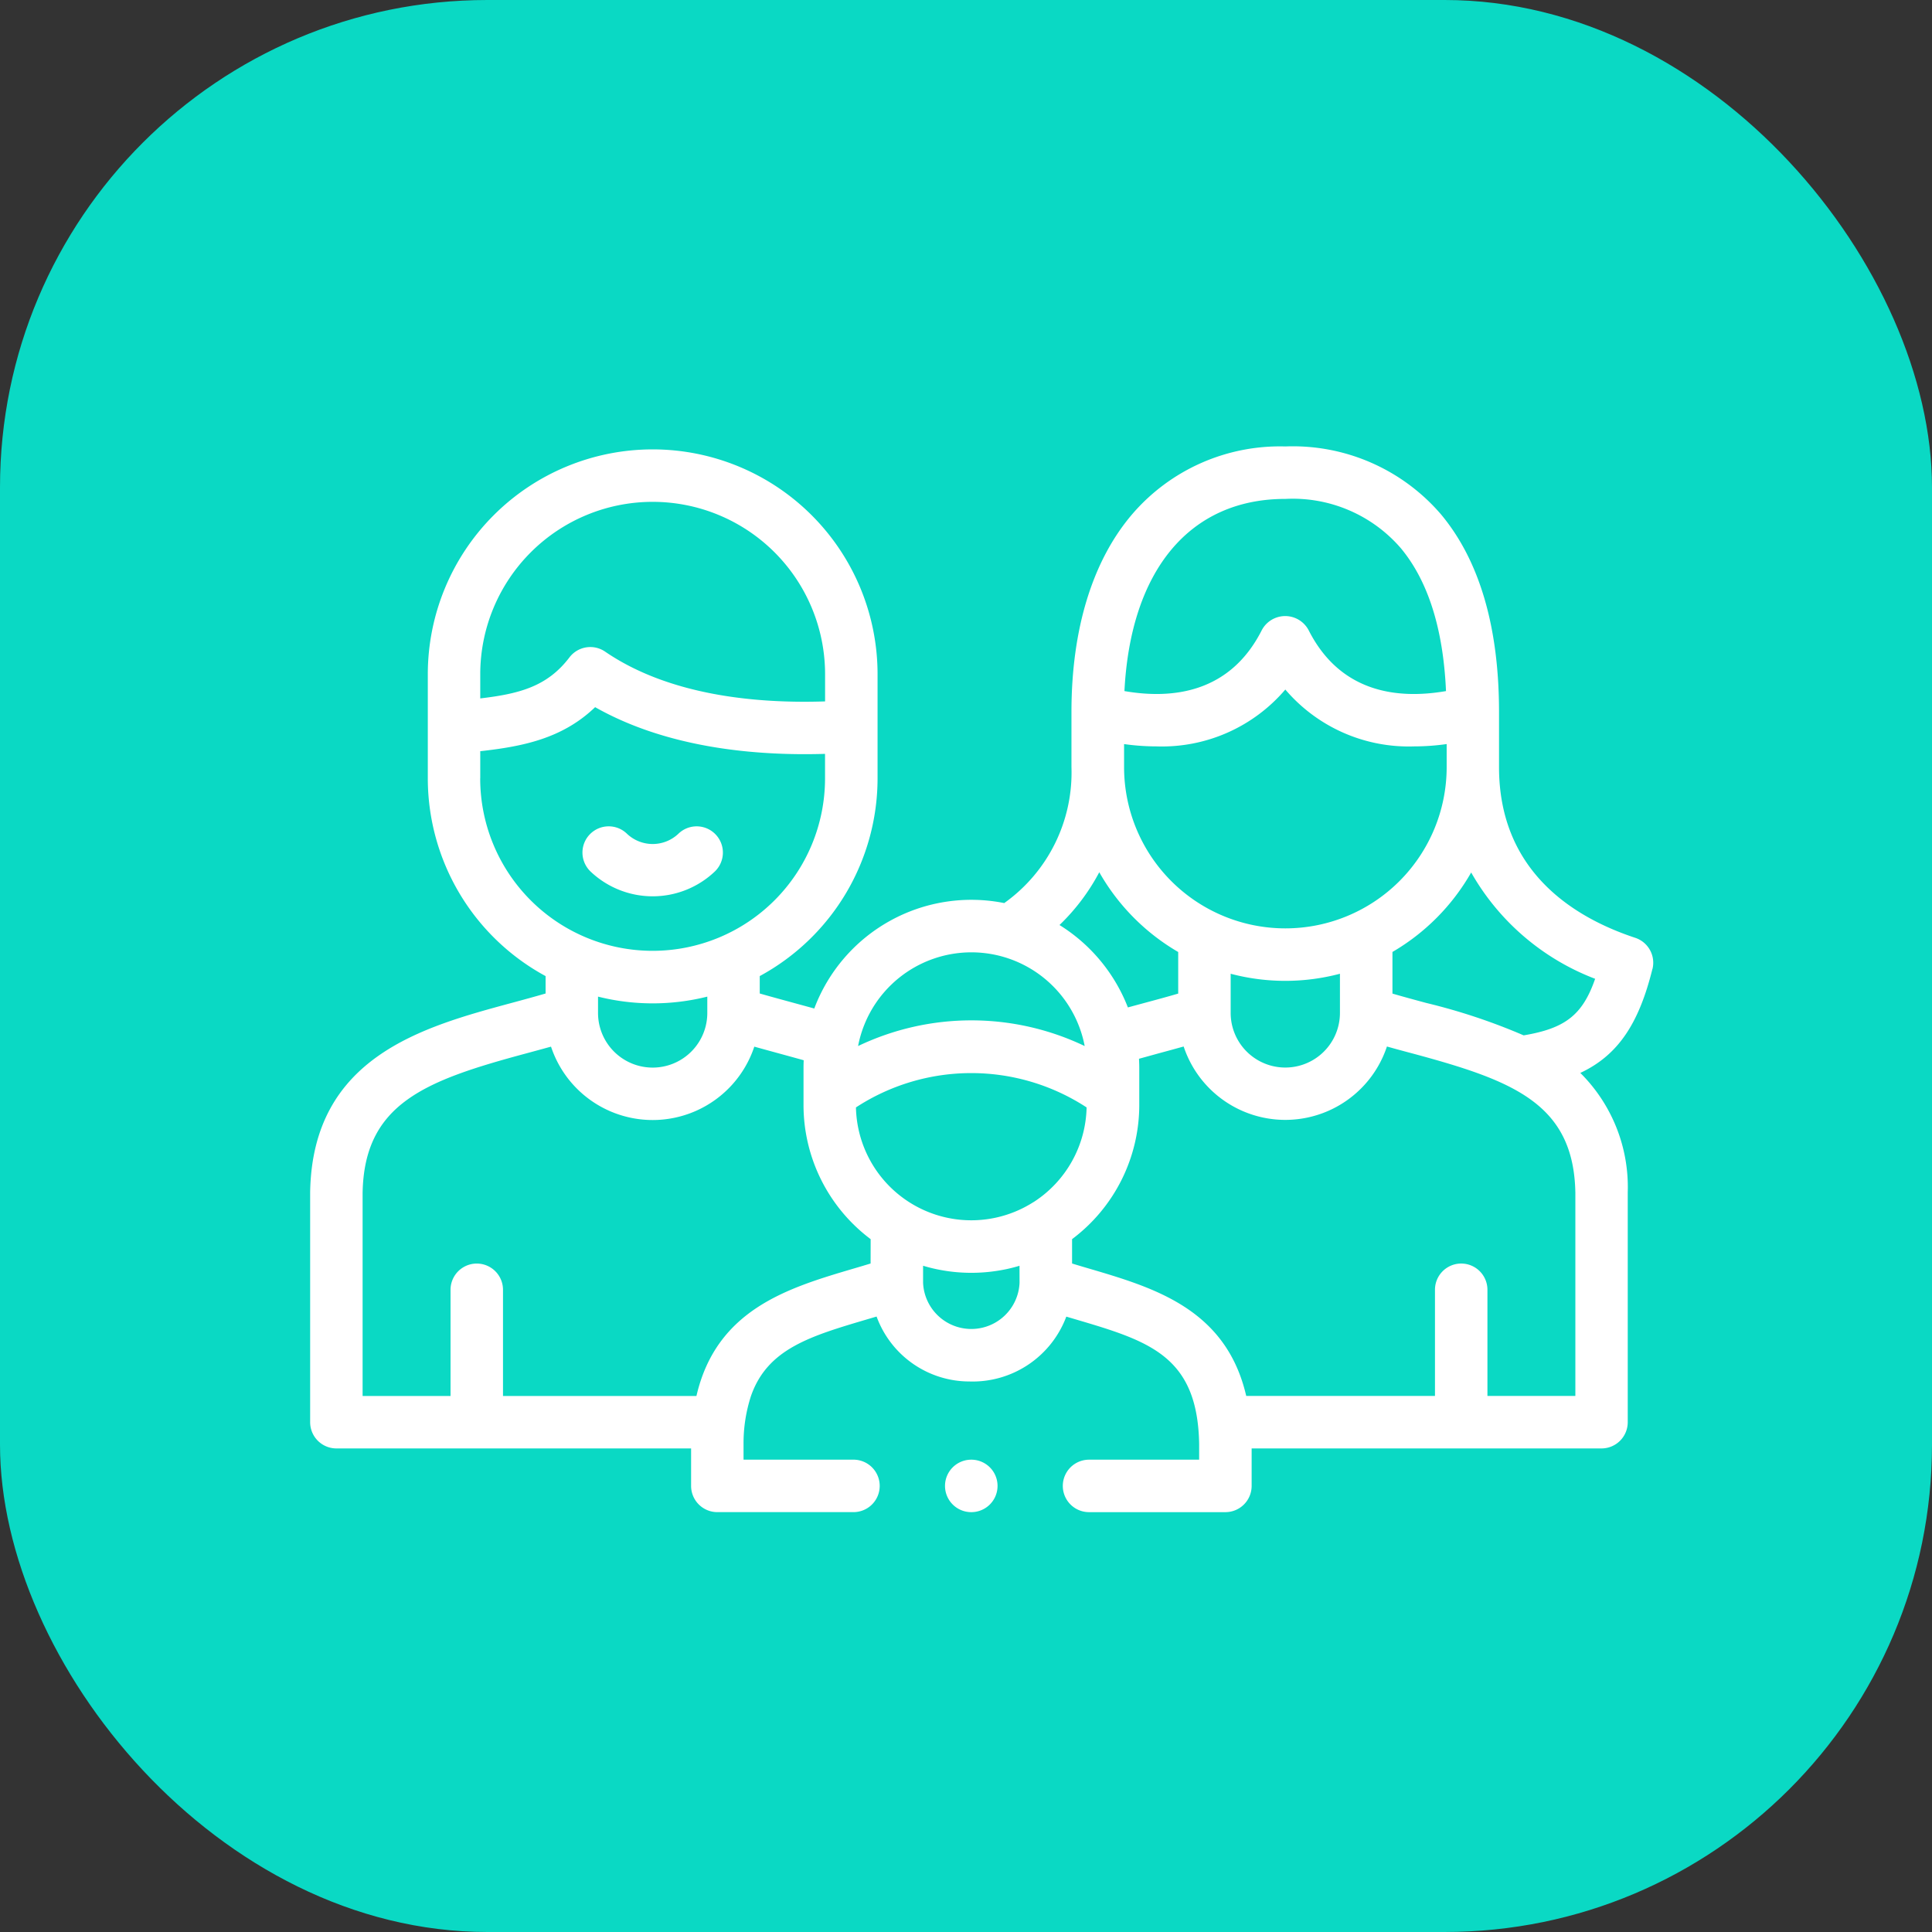
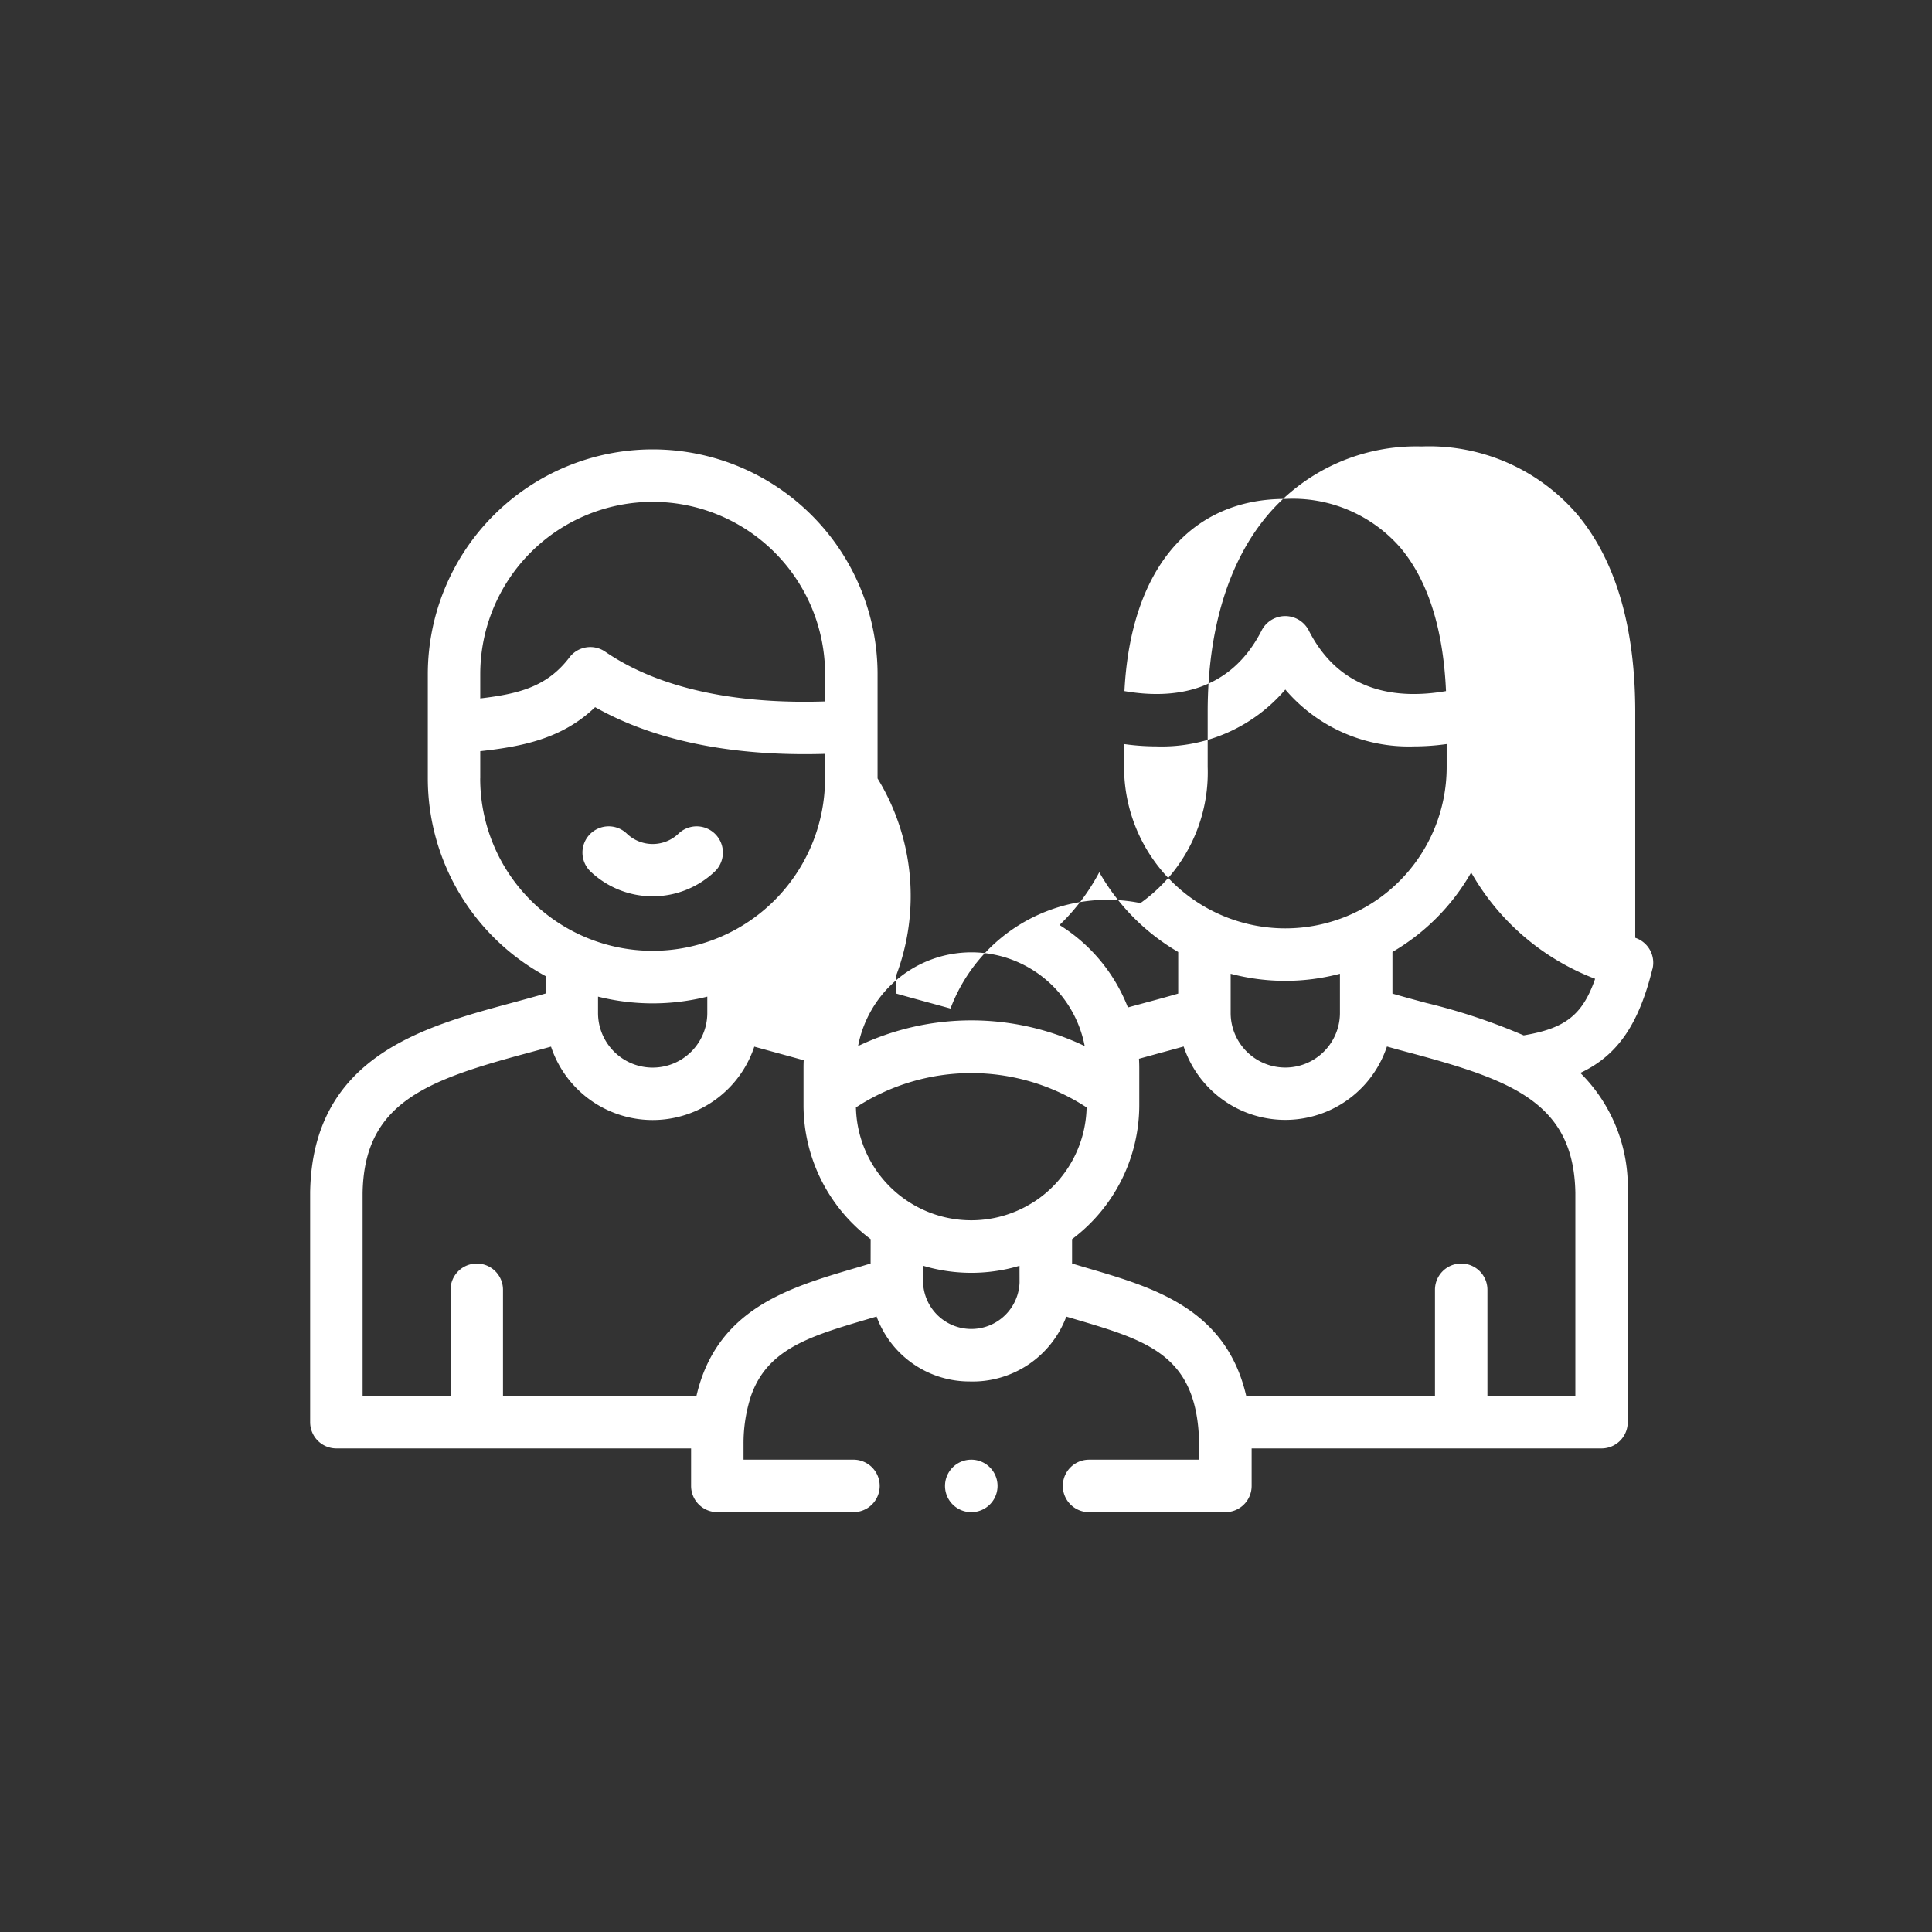
<svg xmlns="http://www.w3.org/2000/svg" width="111" height="111" viewBox="0 0 111 111">
  <rect x="0" y="0" width="111" height="111" fill="#333333" stroke="none" />
  <defs>
    <style>.a{fill:#0ad9c4;}.b{fill:#fff;}</style>
  </defs>
  <g transform="translate(0.093)">
-     <rect class="a" width="111" height="111" rx="28" transform="translate(-0.093)" />
    <g transform="translate(17.726 25.65)">
      <path class="b" d="M105.309,247.005a1.507,1.507,0,0,0-1.047,2.591,5.186,5.186,0,0,0,7.149,0,1.507,1.507,0,1,0-2.095-2.167,2.147,2.147,0,0,1-2.959,0A1.5,1.5,0,0,0,105.309,247.005Z" transform="translate(-88.157 -225.179)" />
-       <path class="b" d="M77.121,132.215a1.507,1.507,0,0,0-.99-1.793c-3.57-1.18-7.826-3.839-7.826-9.809V117.45c0-4.875-1.117-8.691-3.319-11.34a11.216,11.216,0,0,0-8.962-3.919,11.187,11.187,0,0,0-8.8,3.9c-2.279,2.67-3.484,6.6-3.484,11.355v3.161a9.207,9.207,0,0,1-3.862,7.819,9.64,9.64,0,0,0-10.914,6.058c-.4-.113-2.511-.681-3.133-.864v-1A12.93,12.93,0,0,0,32.6,121.265V115.28a12.92,12.92,0,1,0-25.84,0v5.985a12.929,12.929,0,0,0,6.767,11.356v1c-.622.182-1.269.357-1.938.538C6.482,135.539.128,137.252,0,145.042v13.209a1.508,1.508,0,0,0,1.507,1.507H21.887V161.9s0,.007,0,.011a1.507,1.507,0,0,0,1.507,1.507h7.822a1.507,1.507,0,1,0,0-3.014H24.9v-.9a8.79,8.79,0,0,1,.427-2.758c.948-2.716,3.4-3.439,6.743-4.425l.474-.14a5.678,5.678,0,0,0,5.327,3.73,5.744,5.744,0,0,0,5.573-3.726l.463.137c4.265,1.258,7.084,2.089,7.169,7.183v.9H44.75a1.507,1.507,0,1,0,0,3.014h7.835a1.507,1.507,0,0,0,1.507-1.507s0-.008,0-.011v-2.143H74.2A1.507,1.507,0,0,0,75.7,158.25V145.066c0-.008,0-.017,0-.025a9.234,9.234,0,0,0-2.725-6.857c2.17-1.017,3.365-2.833,4.142-5.969Zm-21.1-27.009a8.193,8.193,0,0,1,6.644,2.832c1.568,1.886,2.437,4.645,2.594,8.208-2.791.484-6.077.093-7.894-3.5a1.522,1.522,0,0,0-2.69,0c-1.816,3.591-5.1,3.983-7.891,3.5C47.137,109.307,50.532,105.205,56.024,105.205ZM46.757,119.29a13.555,13.555,0,0,0,1.87.134,9.318,9.318,0,0,0,7.4-3.267,9.317,9.317,0,0,0,7.4,3.267,13.558,13.558,0,0,0,1.87-.134v1.322a9.267,9.267,0,1,1-18.534,0V119.29Zm12.408,13.195v2.251a3.139,3.139,0,0,1-6.278,0v-2.25a12.26,12.26,0,0,0,6.278,0Zm-13.826-5.829a12.378,12.378,0,0,0,4.534,4.581v2.389c-.627.184-1.276.359-1.95.54l-.941.255a9.718,9.718,0,0,0-3.929-4.734A11.971,11.971,0,0,0,45.338,126.655Zm-13.491,8.74A6.627,6.627,0,0,1,44.5,136.64a15.095,15.095,0,0,0-13.019,0,6.6,6.6,0,0,1,.368-1.247ZM9.773,115.28a9.906,9.906,0,1,1,19.812,0v1.559c-3.962.132-8.955-.339-12.637-2.859a1.507,1.507,0,0,0-2.051.331c-1.274,1.675-2.875,2.09-5.124,2.357V115.28Zm0,5.985V119.7c2.424-.271,4.707-.714,6.6-2.53,4.124,2.335,9.162,2.806,13.209,2.683v1.41a9.906,9.906,0,0,1-19.812,0ZM22.818,133.8v.926s0,.009,0,.013a3.139,3.139,0,0,1-6.278,0s0-.006,0-.01V133.8a12.909,12.909,0,0,0,6.279,0ZM32.2,149.134c-.33.1-.66.2-.986.294-3.72,1.1-7.867,2.32-9.02,7.316H11.08v-6.1a1.507,1.507,0,0,0-3.014,0v6.1H3.014V145.08c.09-5.139,3.6-6.454,9.356-8.006.485-.131.978-.265,1.469-.4a6.152,6.152,0,0,0,11.679,0c.491.139,2.4.657,2.839.782-.008.145-.011.291-.011.437v2.131a9.635,9.635,0,0,0,3.857,7.711Zm8.558,1.1s0,0,0,.005a2.774,2.774,0,0,1-5.543,0s0,0,0,0v-.977a9.27,9.27,0,0,0,1.126.265,9.62,9.62,0,0,0,3.014.044,9.264,9.264,0,0,0,1.4-.307Zm.8-4.629a6.628,6.628,0,0,1-10.2-5.439,12.116,12.116,0,0,1,13.252,0A6.632,6.632,0,0,1,41.562,145.606ZM72.69,156.743H67.639v-6.1a1.507,1.507,0,0,0-3.014,0v6.1H53.781c-1.154-5-5.3-6.218-9.02-7.315-.326-.095-.656-.193-.986-.294v-1.4a9.639,9.639,0,0,0,3.861-7.715v-2.105c0-.182-.006-.363-.016-.543.364-.1.728-.2,1.087-.3.489-.132.985-.266,1.479-.405a6.152,6.152,0,0,0,11.679,0c.49.138.983.272,1.469.4,5.761,1.553,9.266,2.867,9.357,8.006v11.664Zm-2.969-20.717a34.654,34.654,0,0,0-5.6-1.863c-.67-.181-1.316-.355-1.939-.537v-2.392a12.378,12.378,0,0,0,4.523-4.566,13.871,13.871,0,0,0,7.122,6.108C73.1,134.874,72.086,135.628,69.721,136.026Z" transform="translate(0 -102.191)" />
+       <path class="b" d="M77.121,132.215a1.507,1.507,0,0,0-.99-1.793V117.45c0-4.875-1.117-8.691-3.319-11.34a11.216,11.216,0,0,0-8.962-3.919,11.187,11.187,0,0,0-8.8,3.9c-2.279,2.67-3.484,6.6-3.484,11.355v3.161a9.207,9.207,0,0,1-3.862,7.819,9.64,9.64,0,0,0-10.914,6.058c-.4-.113-2.511-.681-3.133-.864v-1A12.93,12.93,0,0,0,32.6,121.265V115.28a12.92,12.92,0,1,0-25.84,0v5.985a12.929,12.929,0,0,0,6.767,11.356v1c-.622.182-1.269.357-1.938.538C6.482,135.539.128,137.252,0,145.042v13.209a1.508,1.508,0,0,0,1.507,1.507H21.887V161.9s0,.007,0,.011a1.507,1.507,0,0,0,1.507,1.507h7.822a1.507,1.507,0,1,0,0-3.014H24.9v-.9a8.79,8.79,0,0,1,.427-2.758c.948-2.716,3.4-3.439,6.743-4.425l.474-.14a5.678,5.678,0,0,0,5.327,3.73,5.744,5.744,0,0,0,5.573-3.726l.463.137c4.265,1.258,7.084,2.089,7.169,7.183v.9H44.75a1.507,1.507,0,1,0,0,3.014h7.835a1.507,1.507,0,0,0,1.507-1.507s0-.008,0-.011v-2.143H74.2A1.507,1.507,0,0,0,75.7,158.25V145.066c0-.008,0-.017,0-.025a9.234,9.234,0,0,0-2.725-6.857c2.17-1.017,3.365-2.833,4.142-5.969Zm-21.1-27.009a8.193,8.193,0,0,1,6.644,2.832c1.568,1.886,2.437,4.645,2.594,8.208-2.791.484-6.077.093-7.894-3.5a1.522,1.522,0,0,0-2.69,0c-1.816,3.591-5.1,3.983-7.891,3.5C47.137,109.307,50.532,105.205,56.024,105.205ZM46.757,119.29a13.555,13.555,0,0,0,1.87.134,9.318,9.318,0,0,0,7.4-3.267,9.317,9.317,0,0,0,7.4,3.267,13.558,13.558,0,0,0,1.87-.134v1.322a9.267,9.267,0,1,1-18.534,0V119.29Zm12.408,13.195v2.251a3.139,3.139,0,0,1-6.278,0v-2.25a12.26,12.26,0,0,0,6.278,0Zm-13.826-5.829a12.378,12.378,0,0,0,4.534,4.581v2.389c-.627.184-1.276.359-1.95.54l-.941.255a9.718,9.718,0,0,0-3.929-4.734A11.971,11.971,0,0,0,45.338,126.655Zm-13.491,8.74A6.627,6.627,0,0,1,44.5,136.64a15.095,15.095,0,0,0-13.019,0,6.6,6.6,0,0,1,.368-1.247ZM9.773,115.28a9.906,9.906,0,1,1,19.812,0v1.559c-3.962.132-8.955-.339-12.637-2.859a1.507,1.507,0,0,0-2.051.331c-1.274,1.675-2.875,2.09-5.124,2.357V115.28Zm0,5.985V119.7c2.424-.271,4.707-.714,6.6-2.53,4.124,2.335,9.162,2.806,13.209,2.683v1.41a9.906,9.906,0,0,1-19.812,0ZM22.818,133.8v.926s0,.009,0,.013a3.139,3.139,0,0,1-6.278,0s0-.006,0-.01V133.8a12.909,12.909,0,0,0,6.279,0ZM32.2,149.134c-.33.1-.66.2-.986.294-3.72,1.1-7.867,2.32-9.02,7.316H11.08v-6.1a1.507,1.507,0,0,0-3.014,0v6.1H3.014V145.08c.09-5.139,3.6-6.454,9.356-8.006.485-.131.978-.265,1.469-.4a6.152,6.152,0,0,0,11.679,0c.491.139,2.4.657,2.839.782-.008.145-.011.291-.011.437v2.131a9.635,9.635,0,0,0,3.857,7.711Zm8.558,1.1s0,0,0,.005a2.774,2.774,0,0,1-5.543,0s0,0,0,0v-.977a9.27,9.27,0,0,0,1.126.265,9.62,9.62,0,0,0,3.014.044,9.264,9.264,0,0,0,1.4-.307Zm.8-4.629a6.628,6.628,0,0,1-10.2-5.439,12.116,12.116,0,0,1,13.252,0A6.632,6.632,0,0,1,41.562,145.606ZM72.69,156.743H67.639v-6.1a1.507,1.507,0,0,0-3.014,0v6.1H53.781c-1.154-5-5.3-6.218-9.02-7.315-.326-.095-.656-.193-.986-.294v-1.4a9.639,9.639,0,0,0,3.861-7.715v-2.105c0-.182-.006-.363-.016-.543.364-.1.728-.2,1.087-.3.489-.132.985-.266,1.479-.405a6.152,6.152,0,0,0,11.679,0c.49.138.983.272,1.469.4,5.761,1.553,9.266,2.867,9.357,8.006v11.664Zm-2.969-20.717a34.654,34.654,0,0,0-5.6-1.863c-.67-.181-1.316-.355-1.939-.537v-2.392a12.378,12.378,0,0,0,4.523-4.566,13.871,13.871,0,0,0,7.122,6.108C73.1,134.874,72.086,135.628,69.721,136.026Z" transform="translate(0 -102.191)" />
      <path class="b" d="M243.524,488.441a1.507,1.507,0,0,0,0,3.014h.009a1.507,1.507,0,1,0-.009-3.014Z" transform="translate(-205.542 -430.227)" />
    </g>
  </g>
</svg>